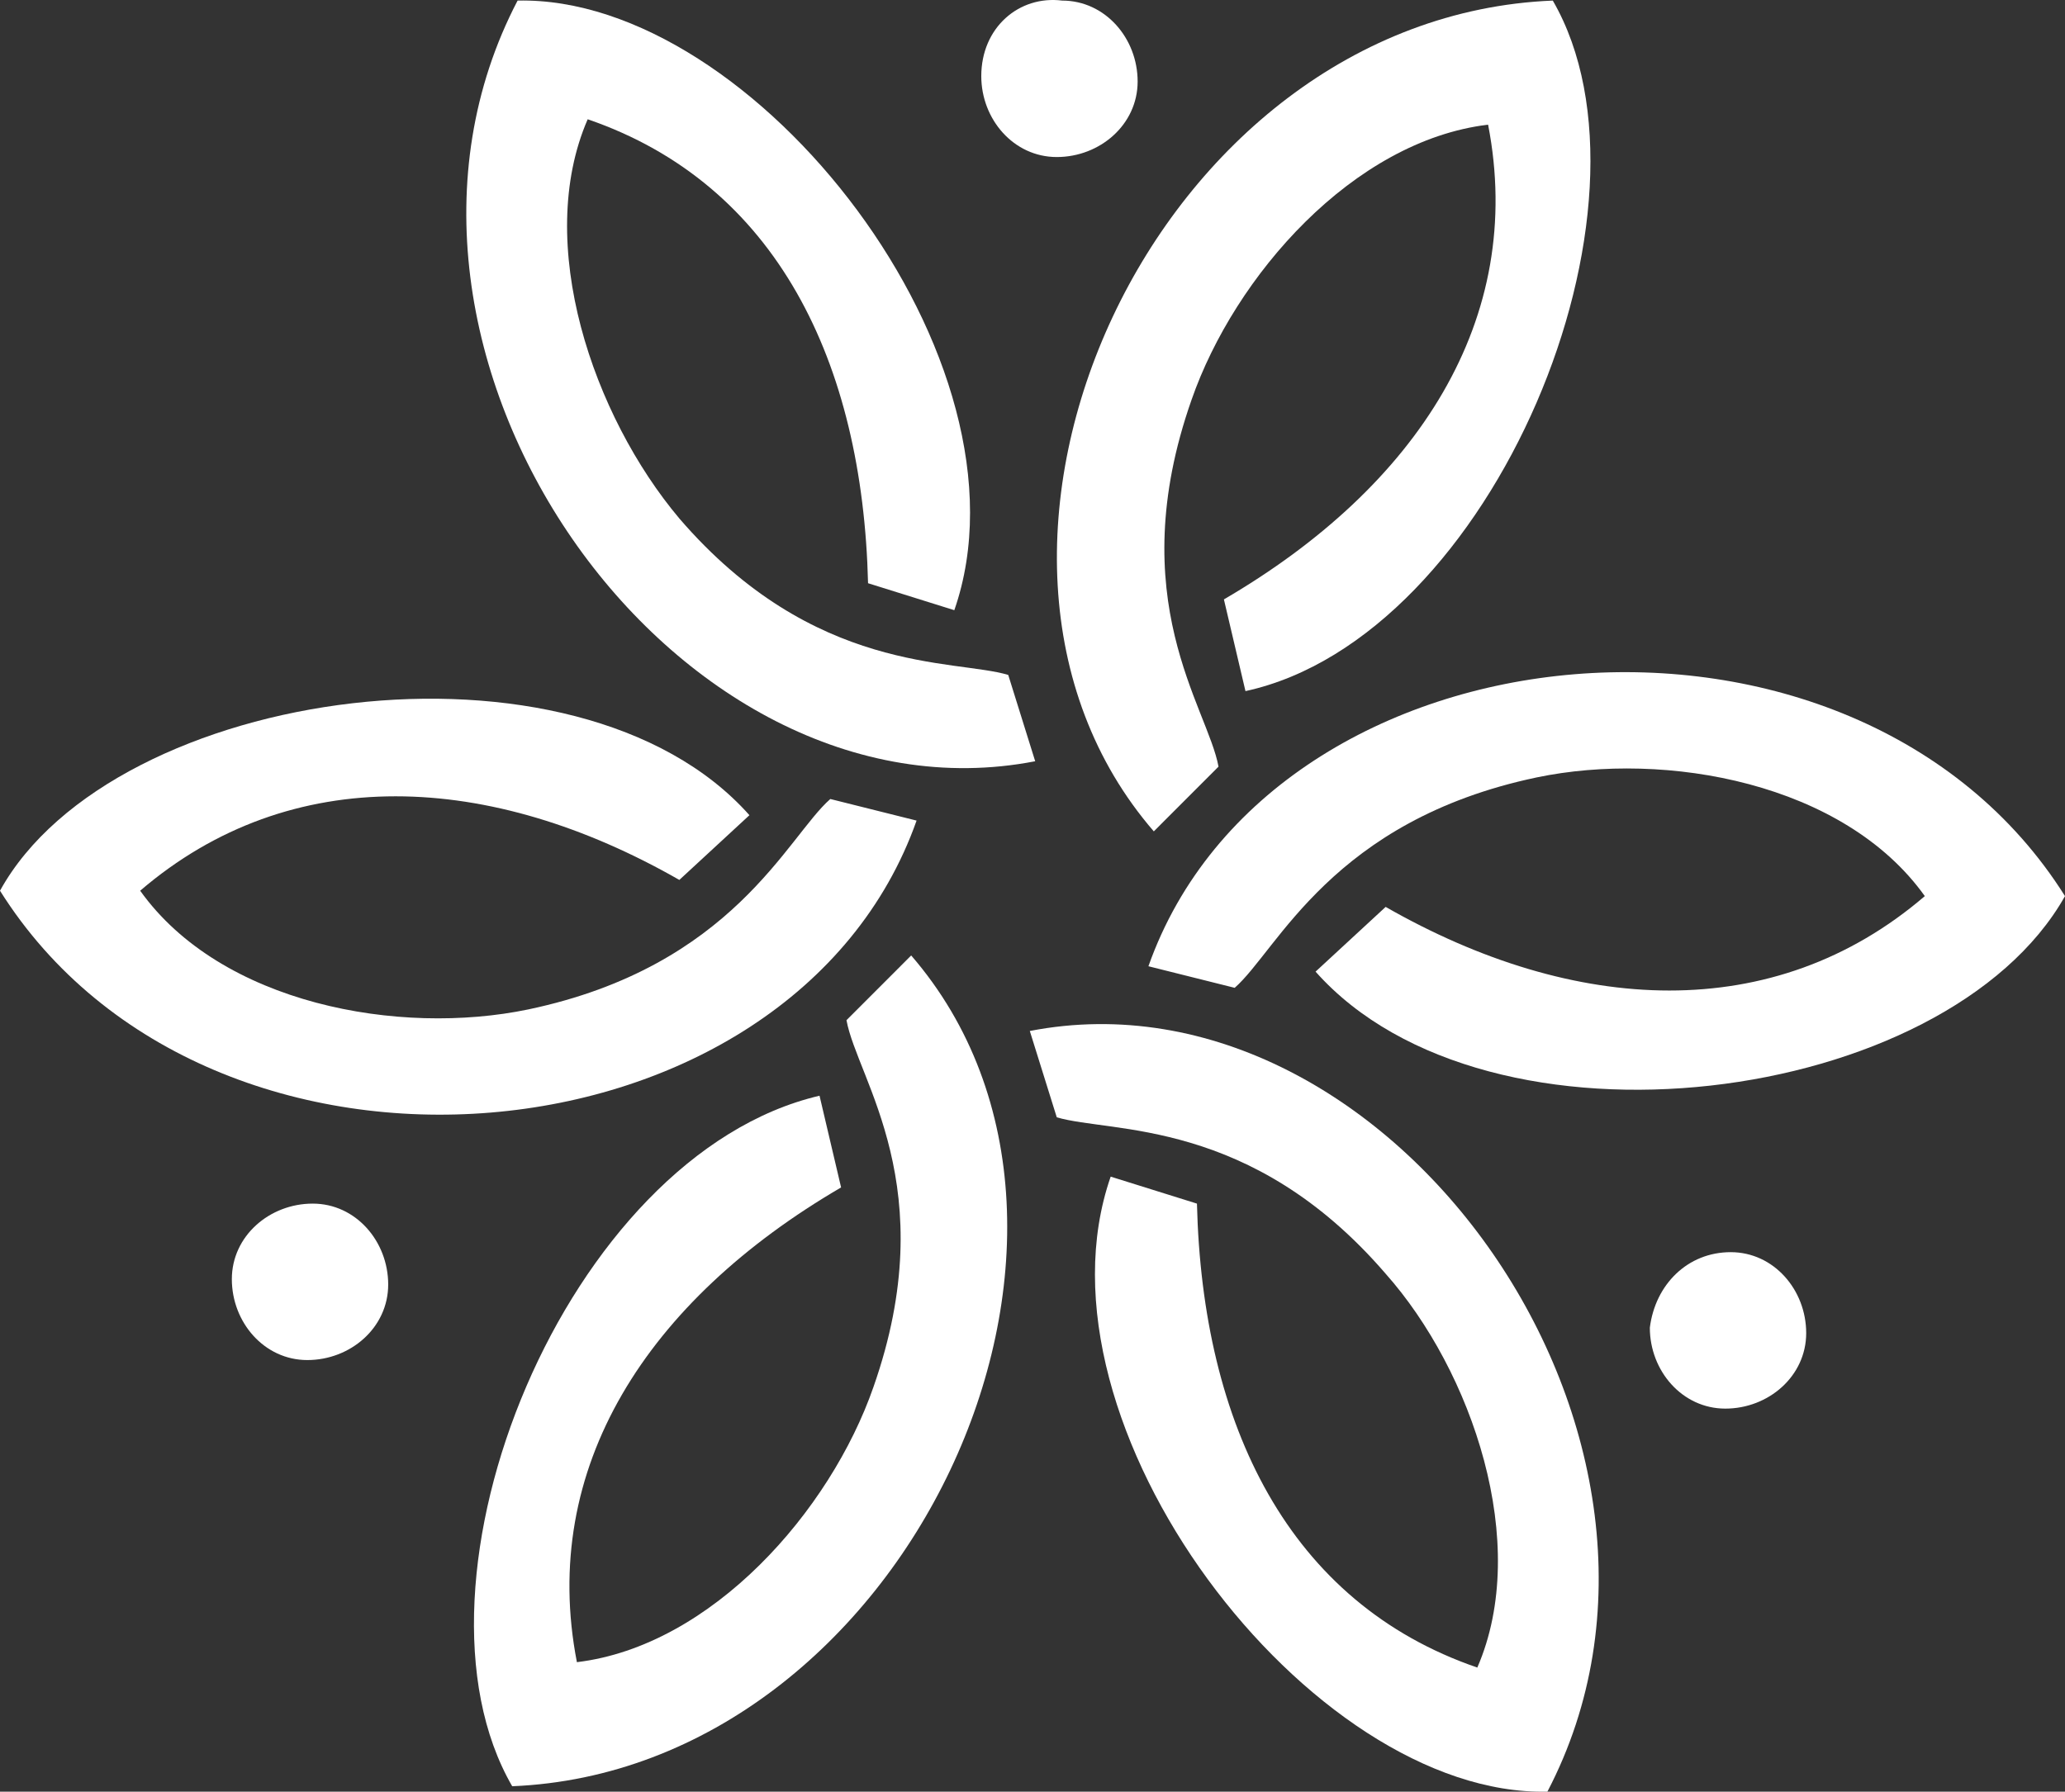
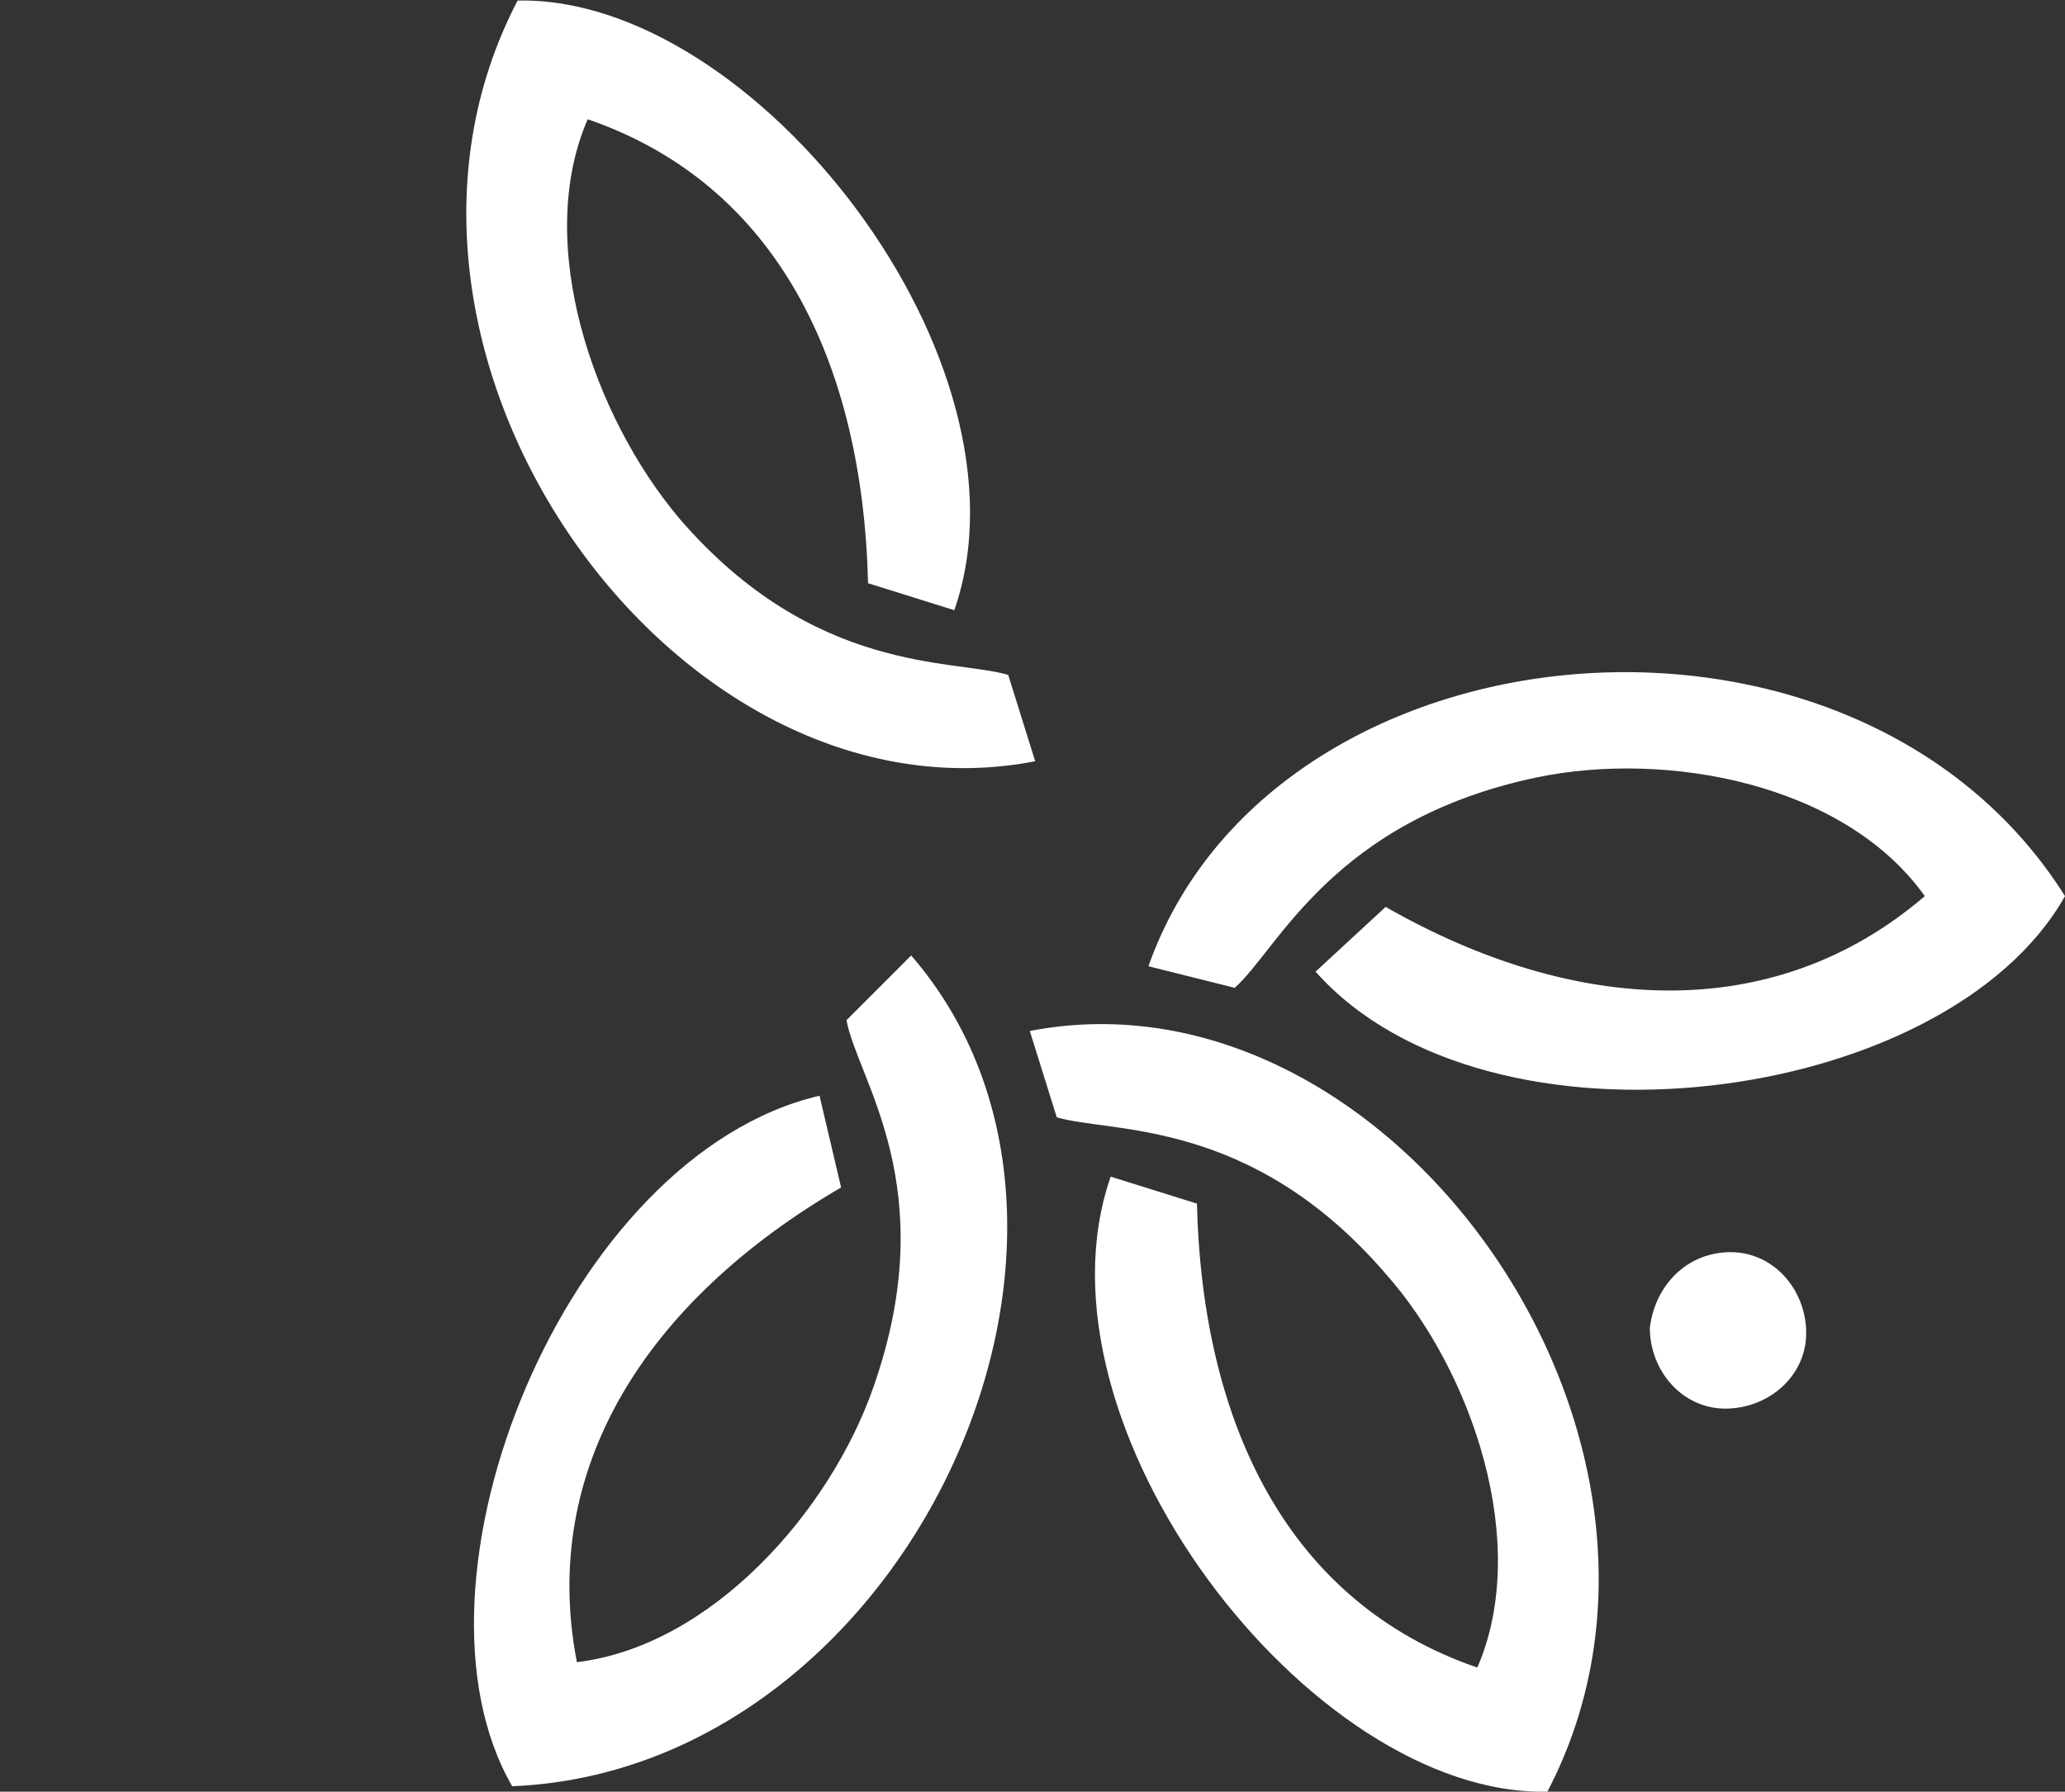
<svg xmlns="http://www.w3.org/2000/svg" width="787" height="683" viewBox="0 0 787 683" fill="none">
  <rect x="0" y="0" width="787" height="683" fill="#333333" stroke="none" />
  <path fill-rule="evenodd" clip-rule="evenodd" d="M659.599 477.329C676.037 477.329 688.366 491.725 688.366 508.176C688.366 524.628 673.983 536.967 657.544 536.967C641.105 536.967 628.776 522.572 628.776 506.12C630.831 489.668 643.16 477.329 659.599 477.329Z" fill="white" />
-   <path fill-rule="evenodd" clip-rule="evenodd" d="M0 339.544C80.138 467.047 302.06 446.482 349.321 312.81L316.444 304.584C300.005 318.979 279.457 368.335 201.373 384.787C152.057 395.069 84.248 382.731 53.425 339.544C110.961 290.189 186.989 294.302 258.908 335.431L285.621 310.753C219.867 236.72 43.151 261.398 0 339.544Z" fill="white" />
-   <path fill-rule="evenodd" clip-rule="evenodd" d="M404.802 0.223C421.24 0.223 433.569 14.619 433.569 31.071C433.569 47.523 419.185 59.862 402.747 59.862C386.308 59.862 373.979 45.466 373.979 29.014C373.979 10.506 388.363 -1.833 404.802 0.223Z" fill="white" />
-   <path fill-rule="evenodd" clip-rule="evenodd" d="M119.18 458.82C135.619 458.82 147.948 473.216 147.948 489.668C147.948 506.12 133.564 518.458 117.125 518.458C100.687 518.458 88.358 504.063 88.358 487.611C88.358 471.159 102.741 458.82 119.18 458.82Z" fill="white" />
  <path fill-rule="evenodd" clip-rule="evenodd" d="M787 341.6C706.862 214.098 484.94 234.663 437.679 368.335L470.556 376.561C486.995 362.165 507.543 312.81 585.627 296.358C634.943 286.075 702.752 298.414 733.574 341.6C676.039 390.956 600.011 386.843 528.092 345.713L501.379 370.391C567.133 444.425 741.794 421.803 787 341.6Z" fill="white" />
  <path fill-rule="evenodd" clip-rule="evenodd" d="M195.208 680.921C345.211 674.751 439.733 471.159 347.265 364.222L322.607 388.9C326.717 411.521 359.594 452.651 332.882 528.741C316.443 576.04 271.237 627.452 219.866 633.622C205.482 559.588 246.579 495.837 320.553 452.651L312.333 417.69C215.756 440.312 150.002 602.774 195.208 680.921Z" fill="white" />
-   <path fill-rule="evenodd" clip-rule="evenodd" d="M591.792 0.223C439.734 6.392 347.267 209.984 439.734 316.922L464.392 292.244C460.283 269.623 427.405 228.493 454.118 152.403C470.557 105.104 515.763 53.691 567.134 47.522C581.518 121.555 540.421 185.307 466.447 228.493L474.666 263.453C569.189 242.888 636.998 78.369 591.792 0.223Z" fill="white" />
  <path fill-rule="evenodd" clip-rule="evenodd" d="M589.737 682.978C659.601 549.306 530.146 366.279 392.473 393.013L402.747 425.917C423.295 432.086 476.721 425.917 528.092 485.555C560.969 522.572 583.572 588.379 563.024 635.679C491.105 611.001 458.228 543.137 456.173 458.821L423.295 448.538C390.418 543.137 499.324 685.034 589.737 682.978Z" fill="white" />
  <path fill-rule="evenodd" clip-rule="evenodd" d="M197.264 0.223C127.4 133.895 256.854 316.922 394.527 290.188L384.253 257.284C363.705 251.115 310.28 257.284 258.909 197.646C226.032 158.573 203.428 92.765 223.977 45.466C295.896 70.144 328.773 138.008 330.828 222.324L363.705 232.606C396.582 138.008 287.676 -1.833 197.264 0.223Z" fill="white" />
</svg>